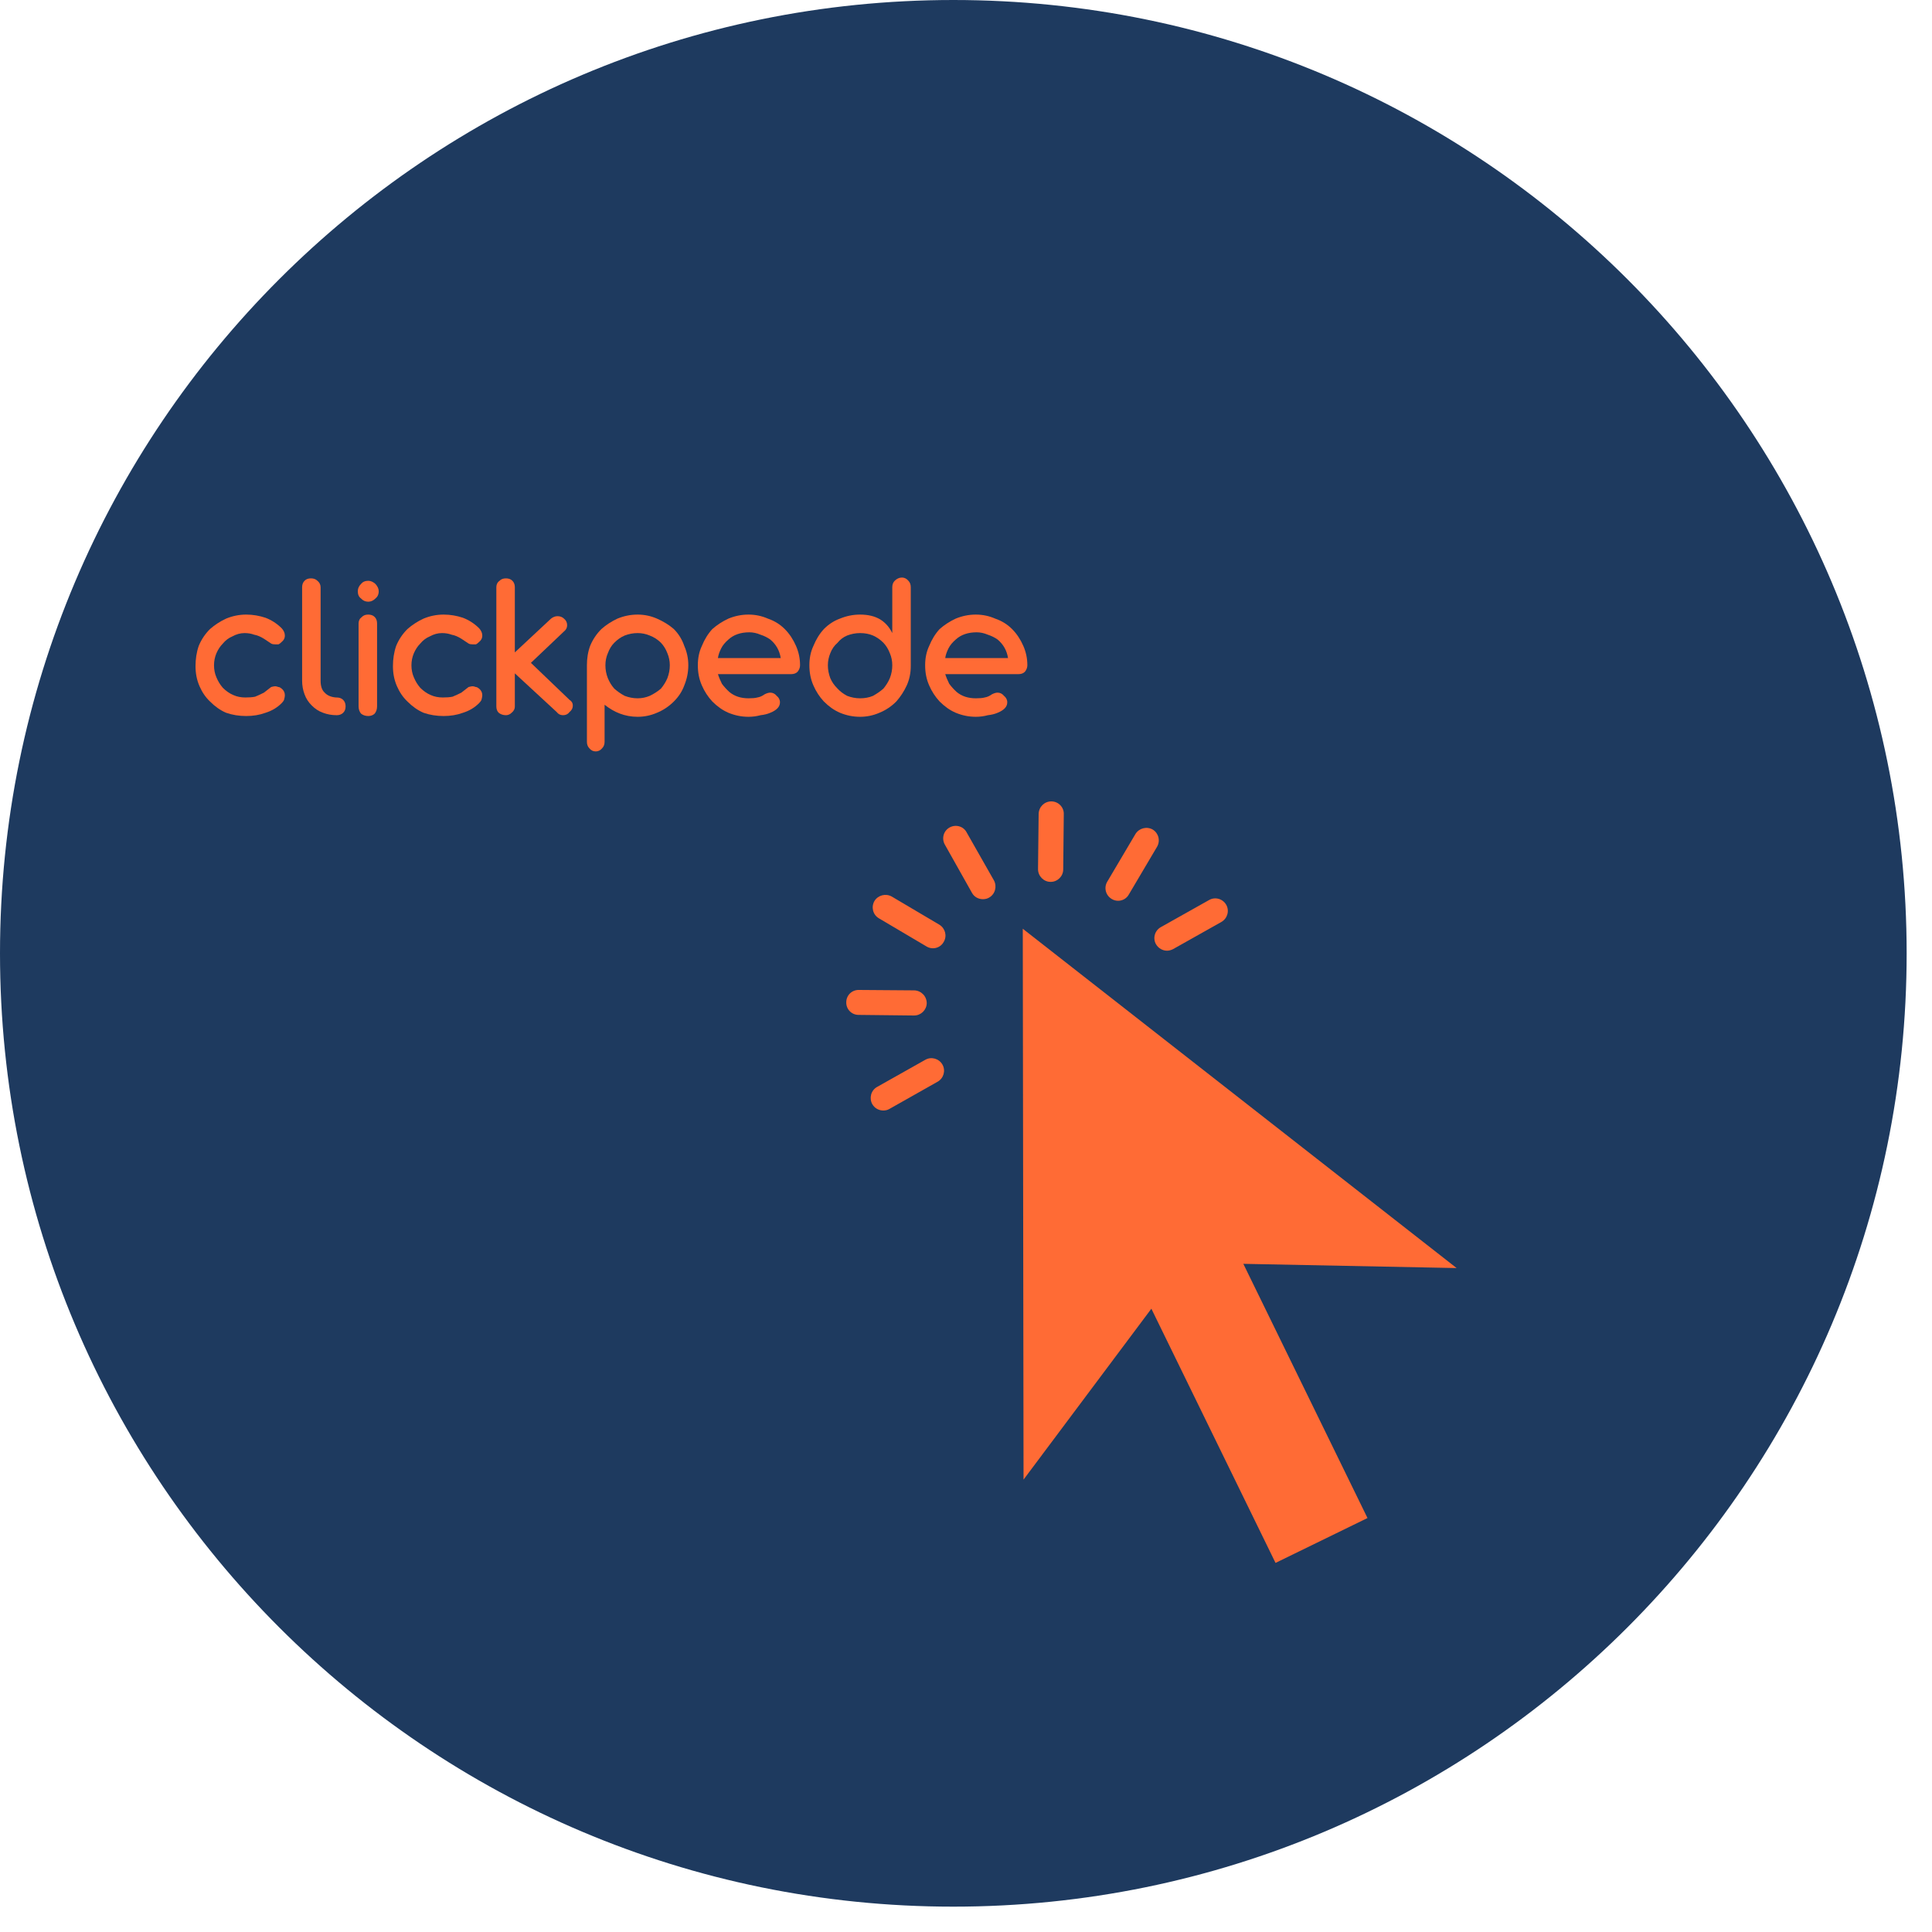
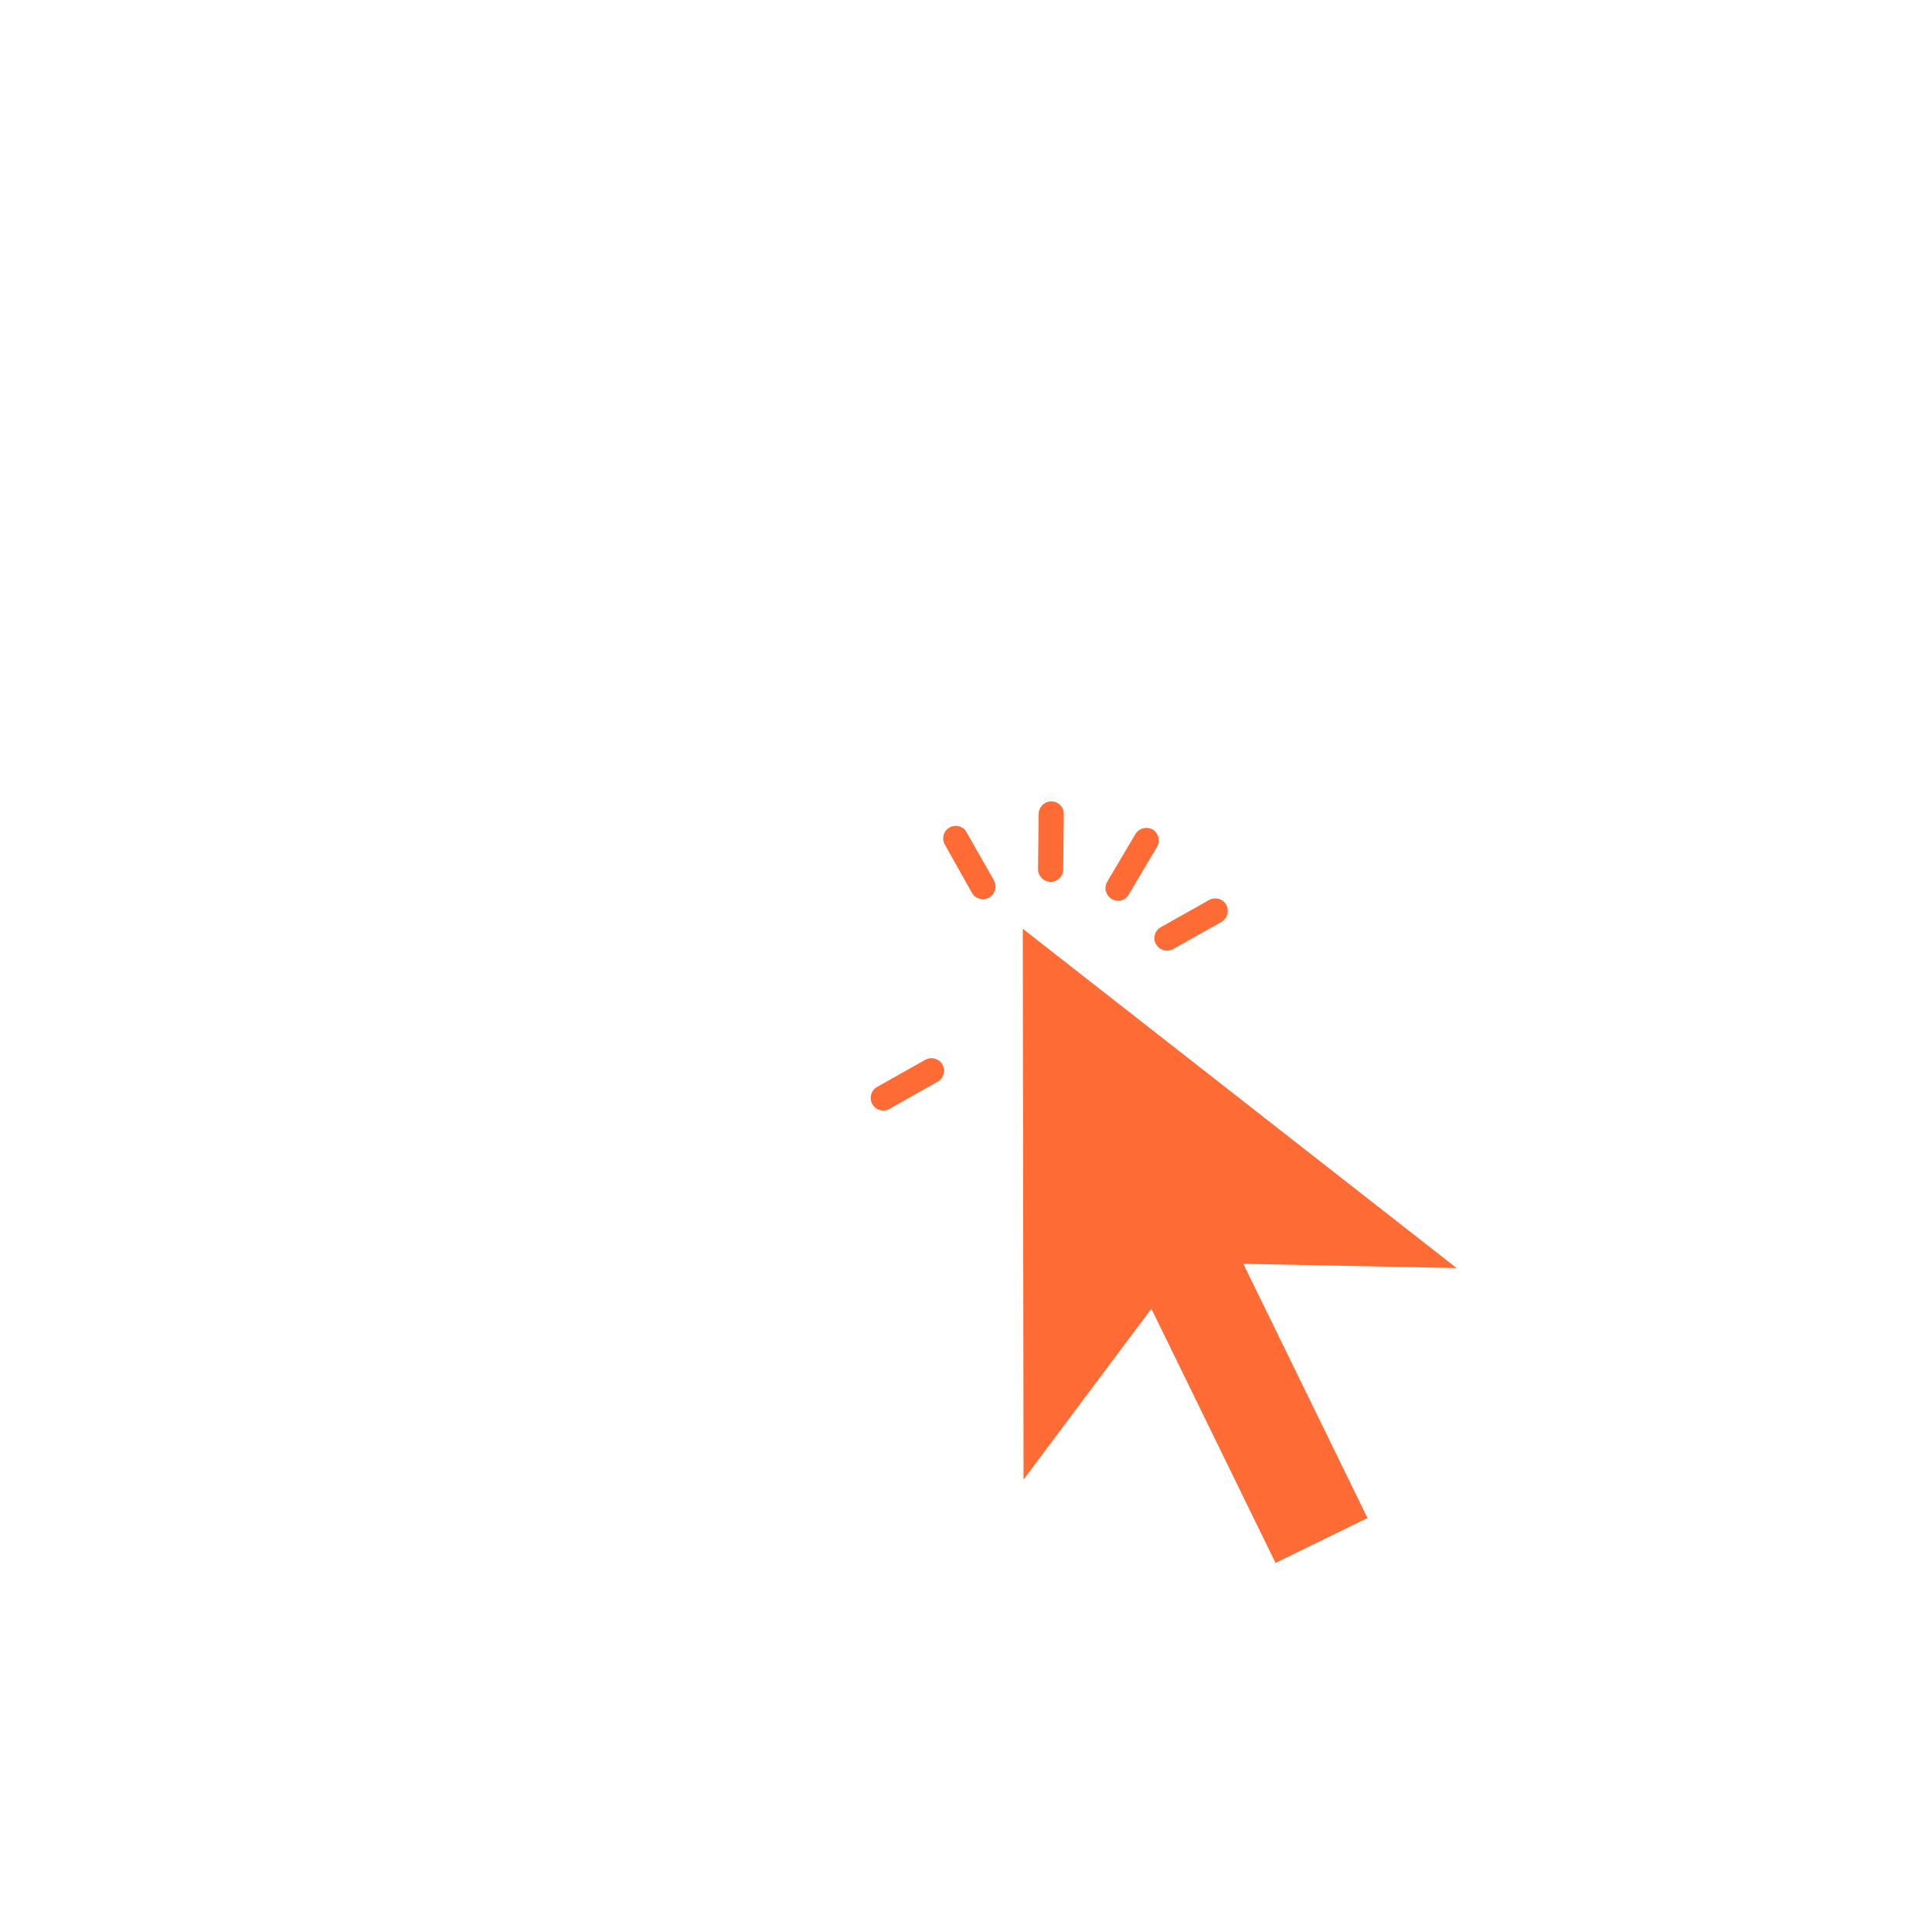
<svg xmlns="http://www.w3.org/2000/svg" width="50" zoomAndPan="magnify" viewBox="0 0 37.5 37.5" height="50" preserveAspectRatio="xMidYMid meet" version="1.0">
  <defs>
    <g />
    <clipPath id="30d070a9ba">
      <path d="M 0 0 L 37.008 0 L 37.008 37.008 L 0 37.008 Z M 0 0 " clip-rule="nonzero" />
    </clipPath>
    <clipPath id="865899c55f">
      <path d="M 18.504 0 C 8.285 0 0 8.285 0 18.504 C 0 28.723 8.285 37.008 18.504 37.008 C 28.723 37.008 37.008 28.723 37.008 18.504 C 37.008 8.285 28.723 0 18.504 0 Z M 18.504 0 " clip-rule="nonzero" />
    </clipPath>
    <clipPath id="509658c846">
-       <path d="M 0 0 L 37.008 0 L 37.008 37.008 L 0 37.008 Z M 0 0 " clip-rule="nonzero" />
-     </clipPath>
+       </clipPath>
    <clipPath id="a9fc40f7c4">
      <path d="M 18.504 0 C 8.285 0 0 8.285 0 18.504 C 0 28.723 8.285 37.008 18.504 37.008 C 28.723 37.008 37.008 28.723 37.008 18.504 C 37.008 8.285 28.723 0 18.504 0 Z M 18.504 0 " clip-rule="nonzero" />
    </clipPath>
    <clipPath id="14e64b991e">
      <rect x="0" width="38" y="0" height="38" />
    </clipPath>
    <clipPath id="669958f5ec">
      <path d="M 19 18 L 28.266 18 L 28.266 30.344 L 19 30.344 Z M 19 18 " clip-rule="nonzero" />
    </clipPath>
    <clipPath id="a6c38b8c32">
-       <path d="M 16.422 17 L 19 17 L 19 19 L 16.422 19 Z M 16.422 17 " clip-rule="nonzero" />
-     </clipPath>
+       </clipPath>
    <clipPath id="58fb010bb4">
-       <path d="M 16.422 19 L 18 19 L 18 20 L 16.422 20 Z M 16.422 19 " clip-rule="nonzero" />
-     </clipPath>
+       </clipPath>
    <clipPath id="b1c771a8d4">
      <path d="M 16.422 20 L 19 20 L 19 22 L 16.422 22 Z M 16.422 20 " clip-rule="nonzero" />
    </clipPath>
    <clipPath id="9f01a035b1">
      <path d="M 20 15.543 L 21 15.543 L 21 18 L 20 18 Z M 20 15.543 " clip-rule="nonzero" />
    </clipPath>
    <clipPath id="d8715a4836">
      <path d="M 0.551 1 L 17 1 L 17 4.922 L 0.551 4.922 Z M 0.551 1 " clip-rule="nonzero" />
    </clipPath>
    <clipPath id="b18ca53d0f">
-       <rect x="0" width="18" y="0" height="5" />
-     </clipPath>
+       </clipPath>
  </defs>
  <g clip-path="url(#30d070a9ba)">
    <g clip-path="url(#865899c55f)">
      <g transform="matrix(1, 0, 0, 1, 0, 0)">
        <g clip-path="url(#14e64b991e)">
          <g clip-path="url(#509658c846)">
            <g clip-path="url(#a9fc40f7c4)">
              <path fill="#1e3a5f" d="M 0 0 L 37.008 0 L 37.008 37.008 L 0 37.008 Z M 0 0 " fill-opacity="1" fill-rule="nonzero" />
            </g>
          </g>
        </g>
      </g>
    </g>
  </g>
  <g clip-path="url(#669958f5ec)">
    <path fill="#ff6b35" d="M 28.273 24.613 L 19.852 18.027 L 19.867 28.719 L 22.348 25.402 L 24.758 30.336 L 26.543 29.465 L 24.133 24.531 Z M 28.273 24.613 " fill-opacity="1" fill-rule="nonzero" />
  </g>
  <path fill="#ff6b35" d="M 19.078 17.453 C 18.992 17.453 18.91 17.41 18.867 17.332 L 18.34 16.395 C 18.273 16.277 18.312 16.129 18.43 16.062 C 18.547 15.996 18.699 16.035 18.762 16.156 L 19.293 17.09 C 19.355 17.207 19.316 17.355 19.199 17.422 C 19.16 17.445 19.121 17.453 19.078 17.453 Z M 19.078 17.453 " fill-opacity="1" fill-rule="nonzero" />
  <g clip-path="url(#a6c38b8c32)">
    <path fill="#ff6b35" d="M 18.109 18.406 C 18.066 18.406 18.023 18.395 17.984 18.371 L 17.059 17.824 C 16.941 17.754 16.906 17.605 16.973 17.488 C 17.043 17.375 17.191 17.336 17.309 17.402 L 18.234 17.949 C 18.348 18.02 18.387 18.168 18.316 18.285 C 18.273 18.363 18.191 18.406 18.109 18.406 Z M 18.109 18.406 " fill-opacity="1" fill-rule="nonzero" />
  </g>
  <g clip-path="url(#58fb010bb4)">
    <path fill="#ff6b35" d="M 17.742 19.711 L 16.664 19.699 C 16.531 19.699 16.422 19.59 16.426 19.453 C 16.426 19.32 16.535 19.211 16.672 19.215 L 17.746 19.223 C 17.879 19.227 17.988 19.336 17.988 19.473 C 17.984 19.605 17.875 19.711 17.742 19.711 Z M 17.742 19.711 " fill-opacity="1" fill-rule="nonzero" />
  </g>
  <g clip-path="url(#b1c771a8d4)">
    <path fill="#ff6b35" d="M 17.145 21.555 C 17.059 21.555 16.977 21.512 16.93 21.43 C 16.867 21.312 16.906 21.164 17.023 21.098 L 17.961 20.57 C 18.078 20.504 18.227 20.547 18.293 20.664 C 18.359 20.781 18.316 20.93 18.199 20.996 L 17.266 21.523 C 17.227 21.547 17.184 21.555 17.145 21.555 Z M 17.145 21.555 " fill-opacity="1" fill-rule="nonzero" />
  </g>
  <path fill="#ff6b35" d="M 22.652 18.453 C 22.566 18.453 22.484 18.406 22.438 18.328 C 22.371 18.211 22.414 18.062 22.531 17.996 L 23.469 17.469 C 23.586 17.402 23.734 17.445 23.801 17.562 C 23.867 17.68 23.824 17.828 23.707 17.895 L 22.77 18.422 C 22.734 18.441 22.691 18.453 22.652 18.453 Z M 22.652 18.453 " fill-opacity="1" fill-rule="nonzero" />
  <path fill="#ff6b35" d="M 21.703 17.484 C 21.66 17.484 21.617 17.473 21.578 17.449 C 21.461 17.379 21.422 17.23 21.492 17.113 L 22.039 16.188 C 22.109 16.074 22.258 16.035 22.375 16.102 C 22.488 16.172 22.527 16.32 22.457 16.438 L 21.91 17.363 C 21.867 17.441 21.785 17.484 21.703 17.484 Z M 21.703 17.484 " fill-opacity="1" fill-rule="nonzero" />
  <g clip-path="url(#9f01a035b1)">
    <path fill="#ff6b35" d="M 20.395 17.117 L 20.391 17.117 C 20.258 17.117 20.148 17.004 20.148 16.871 L 20.16 15.797 C 20.164 15.66 20.273 15.555 20.406 15.555 C 20.543 15.555 20.652 15.668 20.648 15.801 L 20.637 16.875 C 20.637 17.008 20.527 17.117 20.395 17.117 Z M 20.395 17.117 " fill-opacity="1" fill-rule="nonzero" />
  </g>
  <g transform="matrix(1, 0, 0, 1, 3, 10)">
    <g clip-path="url(#b18ca53d0f)">
      <g clip-path="url(#d8715a4836)">
        <g fill="#ff6b35" fill-opacity="1">
          <g transform="translate(0.701, 3.882)">
            <g>
              <path d="M 1.078 0.016 C 0.941 0.016 0.812 -0.004 0.688 -0.047 C 0.57 -0.098 0.469 -0.172 0.375 -0.266 C 0.289 -0.348 0.223 -0.445 0.172 -0.562 C 0.117 -0.688 0.094 -0.816 0.094 -0.953 C 0.094 -1.086 0.113 -1.219 0.156 -1.344 C 0.207 -1.469 0.281 -1.578 0.375 -1.672 C 0.469 -1.754 0.57 -1.82 0.688 -1.875 C 0.812 -1.926 0.941 -1.953 1.078 -1.953 C 1.211 -1.953 1.336 -1.93 1.453 -1.891 C 1.566 -1.848 1.672 -1.781 1.766 -1.688 C 1.805 -1.645 1.828 -1.598 1.828 -1.547 C 1.828 -1.492 1.805 -1.453 1.766 -1.422 C 1.742 -1.398 1.723 -1.383 1.703 -1.375 C 1.68 -1.375 1.66 -1.375 1.641 -1.375 C 1.609 -1.375 1.582 -1.379 1.562 -1.391 L 1.422 -1.484 C 1.359 -1.523 1.297 -1.551 1.234 -1.562 C 1.18 -1.582 1.117 -1.594 1.047 -1.594 C 0.961 -1.594 0.883 -1.57 0.812 -1.531 C 0.738 -1.5 0.676 -1.453 0.625 -1.391 C 0.57 -1.336 0.531 -1.273 0.5 -1.203 C 0.469 -1.129 0.453 -1.051 0.453 -0.969 C 0.453 -0.883 0.469 -0.805 0.5 -0.734 C 0.531 -0.66 0.57 -0.594 0.625 -0.531 C 0.688 -0.469 0.754 -0.422 0.828 -0.391 C 0.898 -0.359 0.977 -0.344 1.062 -0.344 C 1.133 -0.344 1.195 -0.348 1.25 -0.359 C 1.301 -0.379 1.359 -0.406 1.422 -0.438 L 1.562 -0.547 C 1.594 -0.555 1.617 -0.562 1.641 -0.562 C 1.66 -0.562 1.68 -0.555 1.703 -0.547 C 1.723 -0.547 1.742 -0.535 1.766 -0.516 C 1.805 -0.484 1.828 -0.441 1.828 -0.391 C 1.828 -0.359 1.82 -0.328 1.812 -0.297 C 1.801 -0.273 1.785 -0.254 1.766 -0.234 C 1.68 -0.148 1.578 -0.086 1.453 -0.047 C 1.336 -0.004 1.211 0.016 1.078 0.016 Z M 1.078 0.016 " />
            </g>
          </g>
          <g transform="translate(2.614, 3.882)">
            <g>
              <path d="M 0.922 0 C 0.828 0 0.738 -0.016 0.656 -0.047 C 0.57 -0.078 0.5 -0.125 0.438 -0.188 C 0.375 -0.25 0.328 -0.32 0.297 -0.406 C 0.266 -0.488 0.25 -0.578 0.25 -0.672 L 0.25 -2.484 C 0.25 -2.535 0.266 -2.578 0.297 -2.609 C 0.328 -2.641 0.367 -2.656 0.422 -2.656 C 0.473 -2.656 0.516 -2.641 0.547 -2.609 C 0.586 -2.578 0.609 -2.535 0.609 -2.484 L 0.609 -0.672 C 0.609 -0.566 0.633 -0.488 0.688 -0.438 C 0.738 -0.383 0.812 -0.352 0.906 -0.344 L 0.922 -0.344 C 0.973 -0.344 1.016 -0.328 1.047 -0.297 C 1.078 -0.266 1.094 -0.223 1.094 -0.172 C 1.094 -0.117 1.078 -0.078 1.047 -0.047 C 1.016 -0.016 0.973 0 0.922 0 Z M 0.922 0 " />
            </g>
          </g>
          <g transform="translate(3.757, 3.882)">
            <g>
              <path d="M 0.391 -2.203 C 0.336 -2.203 0.289 -2.223 0.25 -2.266 C 0.207 -2.297 0.188 -2.344 0.188 -2.406 C 0.188 -2.457 0.207 -2.504 0.25 -2.547 C 0.281 -2.586 0.328 -2.609 0.391 -2.609 C 0.441 -2.609 0.488 -2.586 0.531 -2.547 C 0.57 -2.504 0.594 -2.457 0.594 -2.406 C 0.594 -2.344 0.57 -2.297 0.531 -2.266 C 0.488 -2.223 0.441 -2.203 0.391 -2.203 Z M 0.391 0.016 C 0.336 0.016 0.289 0 0.25 -0.031 C 0.219 -0.07 0.203 -0.117 0.203 -0.172 L 0.203 -1.781 C 0.203 -1.832 0.223 -1.875 0.266 -1.906 C 0.297 -1.938 0.336 -1.953 0.391 -1.953 C 0.441 -1.953 0.484 -1.938 0.516 -1.906 C 0.547 -1.875 0.562 -1.832 0.562 -1.781 L 0.562 -0.172 C 0.562 -0.117 0.547 -0.07 0.516 -0.031 C 0.484 0 0.441 0.016 0.391 0.016 Z M 0.391 0.016 " />
            </g>
          </g>
          <g transform="translate(4.533, 3.882)">
            <g>
              <path d="M 1.078 0.016 C 0.941 0.016 0.812 -0.004 0.688 -0.047 C 0.57 -0.098 0.469 -0.172 0.375 -0.266 C 0.289 -0.348 0.223 -0.445 0.172 -0.562 C 0.117 -0.688 0.094 -0.816 0.094 -0.953 C 0.094 -1.086 0.113 -1.219 0.156 -1.344 C 0.207 -1.469 0.281 -1.578 0.375 -1.672 C 0.469 -1.754 0.57 -1.82 0.688 -1.875 C 0.812 -1.926 0.941 -1.953 1.078 -1.953 C 1.211 -1.953 1.336 -1.93 1.453 -1.891 C 1.566 -1.848 1.672 -1.781 1.766 -1.688 C 1.805 -1.645 1.828 -1.598 1.828 -1.547 C 1.828 -1.492 1.805 -1.453 1.766 -1.422 C 1.742 -1.398 1.723 -1.383 1.703 -1.375 C 1.68 -1.375 1.66 -1.375 1.641 -1.375 C 1.609 -1.375 1.582 -1.379 1.562 -1.391 L 1.422 -1.484 C 1.359 -1.523 1.297 -1.551 1.234 -1.562 C 1.18 -1.582 1.117 -1.594 1.047 -1.594 C 0.961 -1.594 0.883 -1.57 0.812 -1.531 C 0.738 -1.5 0.676 -1.453 0.625 -1.391 C 0.57 -1.336 0.531 -1.273 0.5 -1.203 C 0.469 -1.129 0.453 -1.051 0.453 -0.969 C 0.453 -0.883 0.469 -0.805 0.5 -0.734 C 0.531 -0.66 0.57 -0.594 0.625 -0.531 C 0.688 -0.469 0.754 -0.422 0.828 -0.391 C 0.898 -0.359 0.977 -0.344 1.062 -0.344 C 1.133 -0.344 1.195 -0.348 1.25 -0.359 C 1.301 -0.379 1.359 -0.406 1.422 -0.438 L 1.562 -0.547 C 1.594 -0.555 1.617 -0.562 1.641 -0.562 C 1.66 -0.562 1.68 -0.555 1.703 -0.547 C 1.723 -0.547 1.742 -0.535 1.766 -0.516 C 1.805 -0.484 1.828 -0.441 1.828 -0.391 C 1.828 -0.359 1.82 -0.328 1.812 -0.297 C 1.801 -0.273 1.785 -0.254 1.766 -0.234 C 1.68 -0.148 1.578 -0.086 1.453 -0.047 C 1.336 -0.004 1.211 0.016 1.078 0.016 Z M 1.078 0.016 " />
            </g>
          </g>
          <g transform="translate(6.446, 3.882)">
            <g>
              <path d="M 0.375 0 C 0.32 0 0.273 -0.016 0.234 -0.047 C 0.203 -0.078 0.188 -0.117 0.188 -0.172 L 0.188 -2.484 C 0.188 -2.535 0.207 -2.578 0.25 -2.609 C 0.281 -2.641 0.32 -2.656 0.375 -2.656 C 0.426 -2.656 0.469 -2.641 0.5 -2.609 C 0.531 -2.578 0.547 -2.535 0.547 -2.484 L 0.547 -1.219 L 1.25 -1.875 C 1.289 -1.906 1.332 -1.922 1.375 -1.922 C 1.426 -1.922 1.469 -1.906 1.5 -1.875 C 1.539 -1.844 1.562 -1.801 1.562 -1.75 C 1.562 -1.695 1.539 -1.656 1.5 -1.625 L 0.859 -1.016 L 1.609 -0.297 C 1.648 -0.273 1.672 -0.238 1.672 -0.188 C 1.672 -0.133 1.648 -0.094 1.609 -0.062 C 1.578 -0.02 1.535 0 1.484 0 C 1.43 0 1.391 -0.02 1.359 -0.062 L 0.547 -0.812 L 0.547 -0.172 C 0.547 -0.117 0.523 -0.078 0.484 -0.047 C 0.453 -0.016 0.414 0 0.375 0 Z M 0.375 0 " />
            </g>
          </g>
          <g transform="translate(8.204, 3.882)">
            <g>
              <path d="M 0.359 0.703 C 0.305 0.703 0.266 0.68 0.234 0.641 C 0.203 0.609 0.188 0.566 0.188 0.516 L 0.188 -0.969 C 0.188 -1.102 0.207 -1.227 0.25 -1.344 C 0.301 -1.469 0.375 -1.578 0.469 -1.672 C 0.562 -1.754 0.664 -1.82 0.781 -1.875 C 0.906 -1.926 1.035 -1.953 1.172 -1.953 C 1.305 -1.953 1.43 -1.926 1.547 -1.875 C 1.672 -1.82 1.781 -1.754 1.875 -1.672 C 1.969 -1.578 2.035 -1.469 2.078 -1.344 C 2.129 -1.227 2.156 -1.102 2.156 -0.969 C 2.156 -0.832 2.129 -0.703 2.078 -0.578 C 2.035 -0.461 1.969 -0.359 1.875 -0.266 C 1.781 -0.172 1.672 -0.098 1.547 -0.047 C 1.43 0.004 1.305 0.031 1.172 0.031 C 1.047 0.031 0.93 0.008 0.828 -0.031 C 0.723 -0.07 0.625 -0.129 0.531 -0.203 L 0.531 0.516 C 0.531 0.566 0.516 0.609 0.484 0.641 C 0.453 0.68 0.41 0.703 0.359 0.703 Z M 1.172 -0.328 C 1.254 -0.328 1.332 -0.344 1.406 -0.375 C 1.488 -0.414 1.562 -0.461 1.625 -0.516 C 1.676 -0.578 1.719 -0.645 1.75 -0.719 C 1.781 -0.801 1.797 -0.883 1.797 -0.969 C 1.797 -1.051 1.781 -1.129 1.75 -1.203 C 1.719 -1.285 1.676 -1.352 1.625 -1.406 C 1.562 -1.469 1.488 -1.516 1.406 -1.547 C 1.332 -1.578 1.254 -1.594 1.172 -1.594 C 1.086 -1.594 1.004 -1.578 0.922 -1.547 C 0.848 -1.516 0.781 -1.469 0.719 -1.406 C 0.664 -1.352 0.625 -1.285 0.594 -1.203 C 0.562 -1.129 0.547 -1.051 0.547 -0.969 C 0.547 -0.883 0.562 -0.801 0.594 -0.719 C 0.625 -0.645 0.664 -0.578 0.719 -0.516 C 0.781 -0.461 0.848 -0.414 0.922 -0.375 C 1.004 -0.344 1.086 -0.328 1.172 -0.328 Z M 1.172 -0.328 " />
            </g>
          </g>
          <g transform="translate(10.451, 3.882)">
            <g>
              <path d="M 1.078 0.031 C 0.941 0.031 0.812 0.004 0.688 -0.047 C 0.57 -0.098 0.469 -0.172 0.375 -0.266 C 0.289 -0.359 0.223 -0.461 0.172 -0.578 C 0.117 -0.703 0.094 -0.832 0.094 -0.969 C 0.094 -1.102 0.117 -1.227 0.172 -1.344 C 0.223 -1.469 0.289 -1.578 0.375 -1.672 C 0.469 -1.754 0.57 -1.82 0.688 -1.875 C 0.812 -1.926 0.941 -1.953 1.078 -1.953 C 1.211 -1.953 1.336 -1.926 1.453 -1.875 C 1.578 -1.832 1.688 -1.766 1.781 -1.672 C 1.875 -1.578 1.945 -1.469 2 -1.344 C 2.051 -1.227 2.078 -1.102 2.078 -0.969 C 2.078 -0.926 2.062 -0.883 2.031 -0.844 C 2 -0.812 1.957 -0.797 1.906 -0.797 L 0.484 -0.797 C 0.504 -0.734 0.531 -0.672 0.562 -0.609 C 0.602 -0.555 0.648 -0.504 0.703 -0.453 C 0.805 -0.367 0.93 -0.328 1.078 -0.328 C 1.148 -0.328 1.207 -0.332 1.25 -0.344 C 1.301 -0.352 1.348 -0.375 1.391 -0.406 C 1.43 -0.426 1.469 -0.438 1.5 -0.438 C 1.551 -0.438 1.594 -0.414 1.625 -0.375 C 1.664 -0.344 1.688 -0.301 1.688 -0.25 C 1.688 -0.164 1.625 -0.098 1.5 -0.047 C 1.445 -0.023 1.383 -0.008 1.312 0 C 1.238 0.02 1.16 0.031 1.078 0.031 Z M 0.484 -1.109 L 1.703 -1.109 C 1.68 -1.254 1.613 -1.375 1.5 -1.469 C 1.445 -1.508 1.383 -1.539 1.312 -1.562 C 1.238 -1.594 1.164 -1.609 1.094 -1.609 C 0.926 -1.609 0.789 -1.562 0.688 -1.469 C 0.625 -1.414 0.578 -1.359 0.547 -1.297 C 0.516 -1.234 0.492 -1.172 0.484 -1.109 Z M 0.484 -1.109 " />
            </g>
          </g>
          <g transform="translate(12.616, 3.882)">
            <g>
              <path d="M 1.078 0.031 C 0.941 0.031 0.812 0.004 0.688 -0.047 C 0.57 -0.098 0.469 -0.172 0.375 -0.266 C 0.289 -0.359 0.223 -0.461 0.172 -0.578 C 0.117 -0.703 0.094 -0.832 0.094 -0.969 C 0.094 -1.102 0.117 -1.227 0.172 -1.344 C 0.223 -1.469 0.289 -1.578 0.375 -1.672 C 0.469 -1.766 0.57 -1.832 0.688 -1.875 C 0.812 -1.926 0.941 -1.953 1.078 -1.953 C 1.234 -1.953 1.363 -1.922 1.469 -1.859 C 1.57 -1.797 1.648 -1.707 1.703 -1.594 L 1.703 -2.484 C 1.703 -2.535 1.719 -2.578 1.75 -2.609 C 1.789 -2.648 1.836 -2.672 1.891 -2.672 C 1.941 -2.672 1.984 -2.648 2.016 -2.609 C 2.047 -2.578 2.062 -2.535 2.062 -2.484 L 2.062 -0.953 C 2.062 -0.816 2.035 -0.691 1.984 -0.578 C 1.93 -0.461 1.863 -0.359 1.781 -0.266 C 1.688 -0.172 1.578 -0.098 1.453 -0.047 C 1.336 0.004 1.211 0.031 1.078 0.031 Z M 1.078 -0.328 C 1.172 -0.328 1.254 -0.344 1.328 -0.375 C 1.398 -0.414 1.469 -0.461 1.531 -0.516 C 1.582 -0.578 1.625 -0.645 1.656 -0.719 C 1.688 -0.801 1.703 -0.883 1.703 -0.969 C 1.703 -1.051 1.688 -1.129 1.656 -1.203 C 1.625 -1.285 1.582 -1.352 1.531 -1.406 C 1.469 -1.469 1.398 -1.516 1.328 -1.547 C 1.254 -1.578 1.172 -1.594 1.078 -1.594 C 0.992 -1.594 0.91 -1.578 0.828 -1.547 C 0.754 -1.516 0.691 -1.469 0.641 -1.406 C 0.578 -1.352 0.531 -1.285 0.5 -1.203 C 0.469 -1.129 0.453 -1.051 0.453 -0.969 C 0.453 -0.883 0.469 -0.801 0.5 -0.719 C 0.531 -0.645 0.578 -0.578 0.641 -0.516 C 0.691 -0.461 0.754 -0.414 0.828 -0.375 C 0.91 -0.344 0.992 -0.328 1.078 -0.328 Z M 1.078 -0.328 " />
            </g>
          </g>
          <g transform="translate(14.863, 3.882)">
            <g>
-               <path d="M 1.078 0.031 C 0.941 0.031 0.812 0.004 0.688 -0.047 C 0.57 -0.098 0.469 -0.172 0.375 -0.266 C 0.289 -0.359 0.223 -0.461 0.172 -0.578 C 0.117 -0.703 0.094 -0.832 0.094 -0.969 C 0.094 -1.102 0.117 -1.227 0.172 -1.344 C 0.223 -1.469 0.289 -1.578 0.375 -1.672 C 0.469 -1.754 0.57 -1.82 0.688 -1.875 C 0.812 -1.926 0.941 -1.953 1.078 -1.953 C 1.211 -1.953 1.336 -1.926 1.453 -1.875 C 1.578 -1.832 1.688 -1.766 1.781 -1.672 C 1.875 -1.578 1.945 -1.469 2 -1.344 C 2.051 -1.227 2.078 -1.102 2.078 -0.969 C 2.078 -0.926 2.062 -0.883 2.031 -0.844 C 2 -0.812 1.957 -0.797 1.906 -0.797 L 0.484 -0.797 C 0.504 -0.734 0.531 -0.672 0.562 -0.609 C 0.602 -0.555 0.648 -0.504 0.703 -0.453 C 0.805 -0.367 0.93 -0.328 1.078 -0.328 C 1.148 -0.328 1.207 -0.332 1.25 -0.344 C 1.301 -0.352 1.348 -0.375 1.391 -0.406 C 1.43 -0.426 1.469 -0.438 1.5 -0.438 C 1.551 -0.438 1.594 -0.414 1.625 -0.375 C 1.664 -0.344 1.688 -0.301 1.688 -0.25 C 1.688 -0.164 1.625 -0.098 1.5 -0.047 C 1.445 -0.023 1.383 -0.008 1.312 0 C 1.238 0.02 1.16 0.031 1.078 0.031 Z M 0.484 -1.109 L 1.703 -1.109 C 1.68 -1.254 1.613 -1.375 1.5 -1.469 C 1.445 -1.508 1.383 -1.539 1.312 -1.562 C 1.238 -1.594 1.164 -1.609 1.094 -1.609 C 0.926 -1.609 0.789 -1.562 0.688 -1.469 C 0.625 -1.414 0.578 -1.359 0.547 -1.297 C 0.516 -1.234 0.492 -1.172 0.484 -1.109 Z M 0.484 -1.109 " />
-             </g>
+               </g>
          </g>
        </g>
      </g>
    </g>
  </g>
</svg>